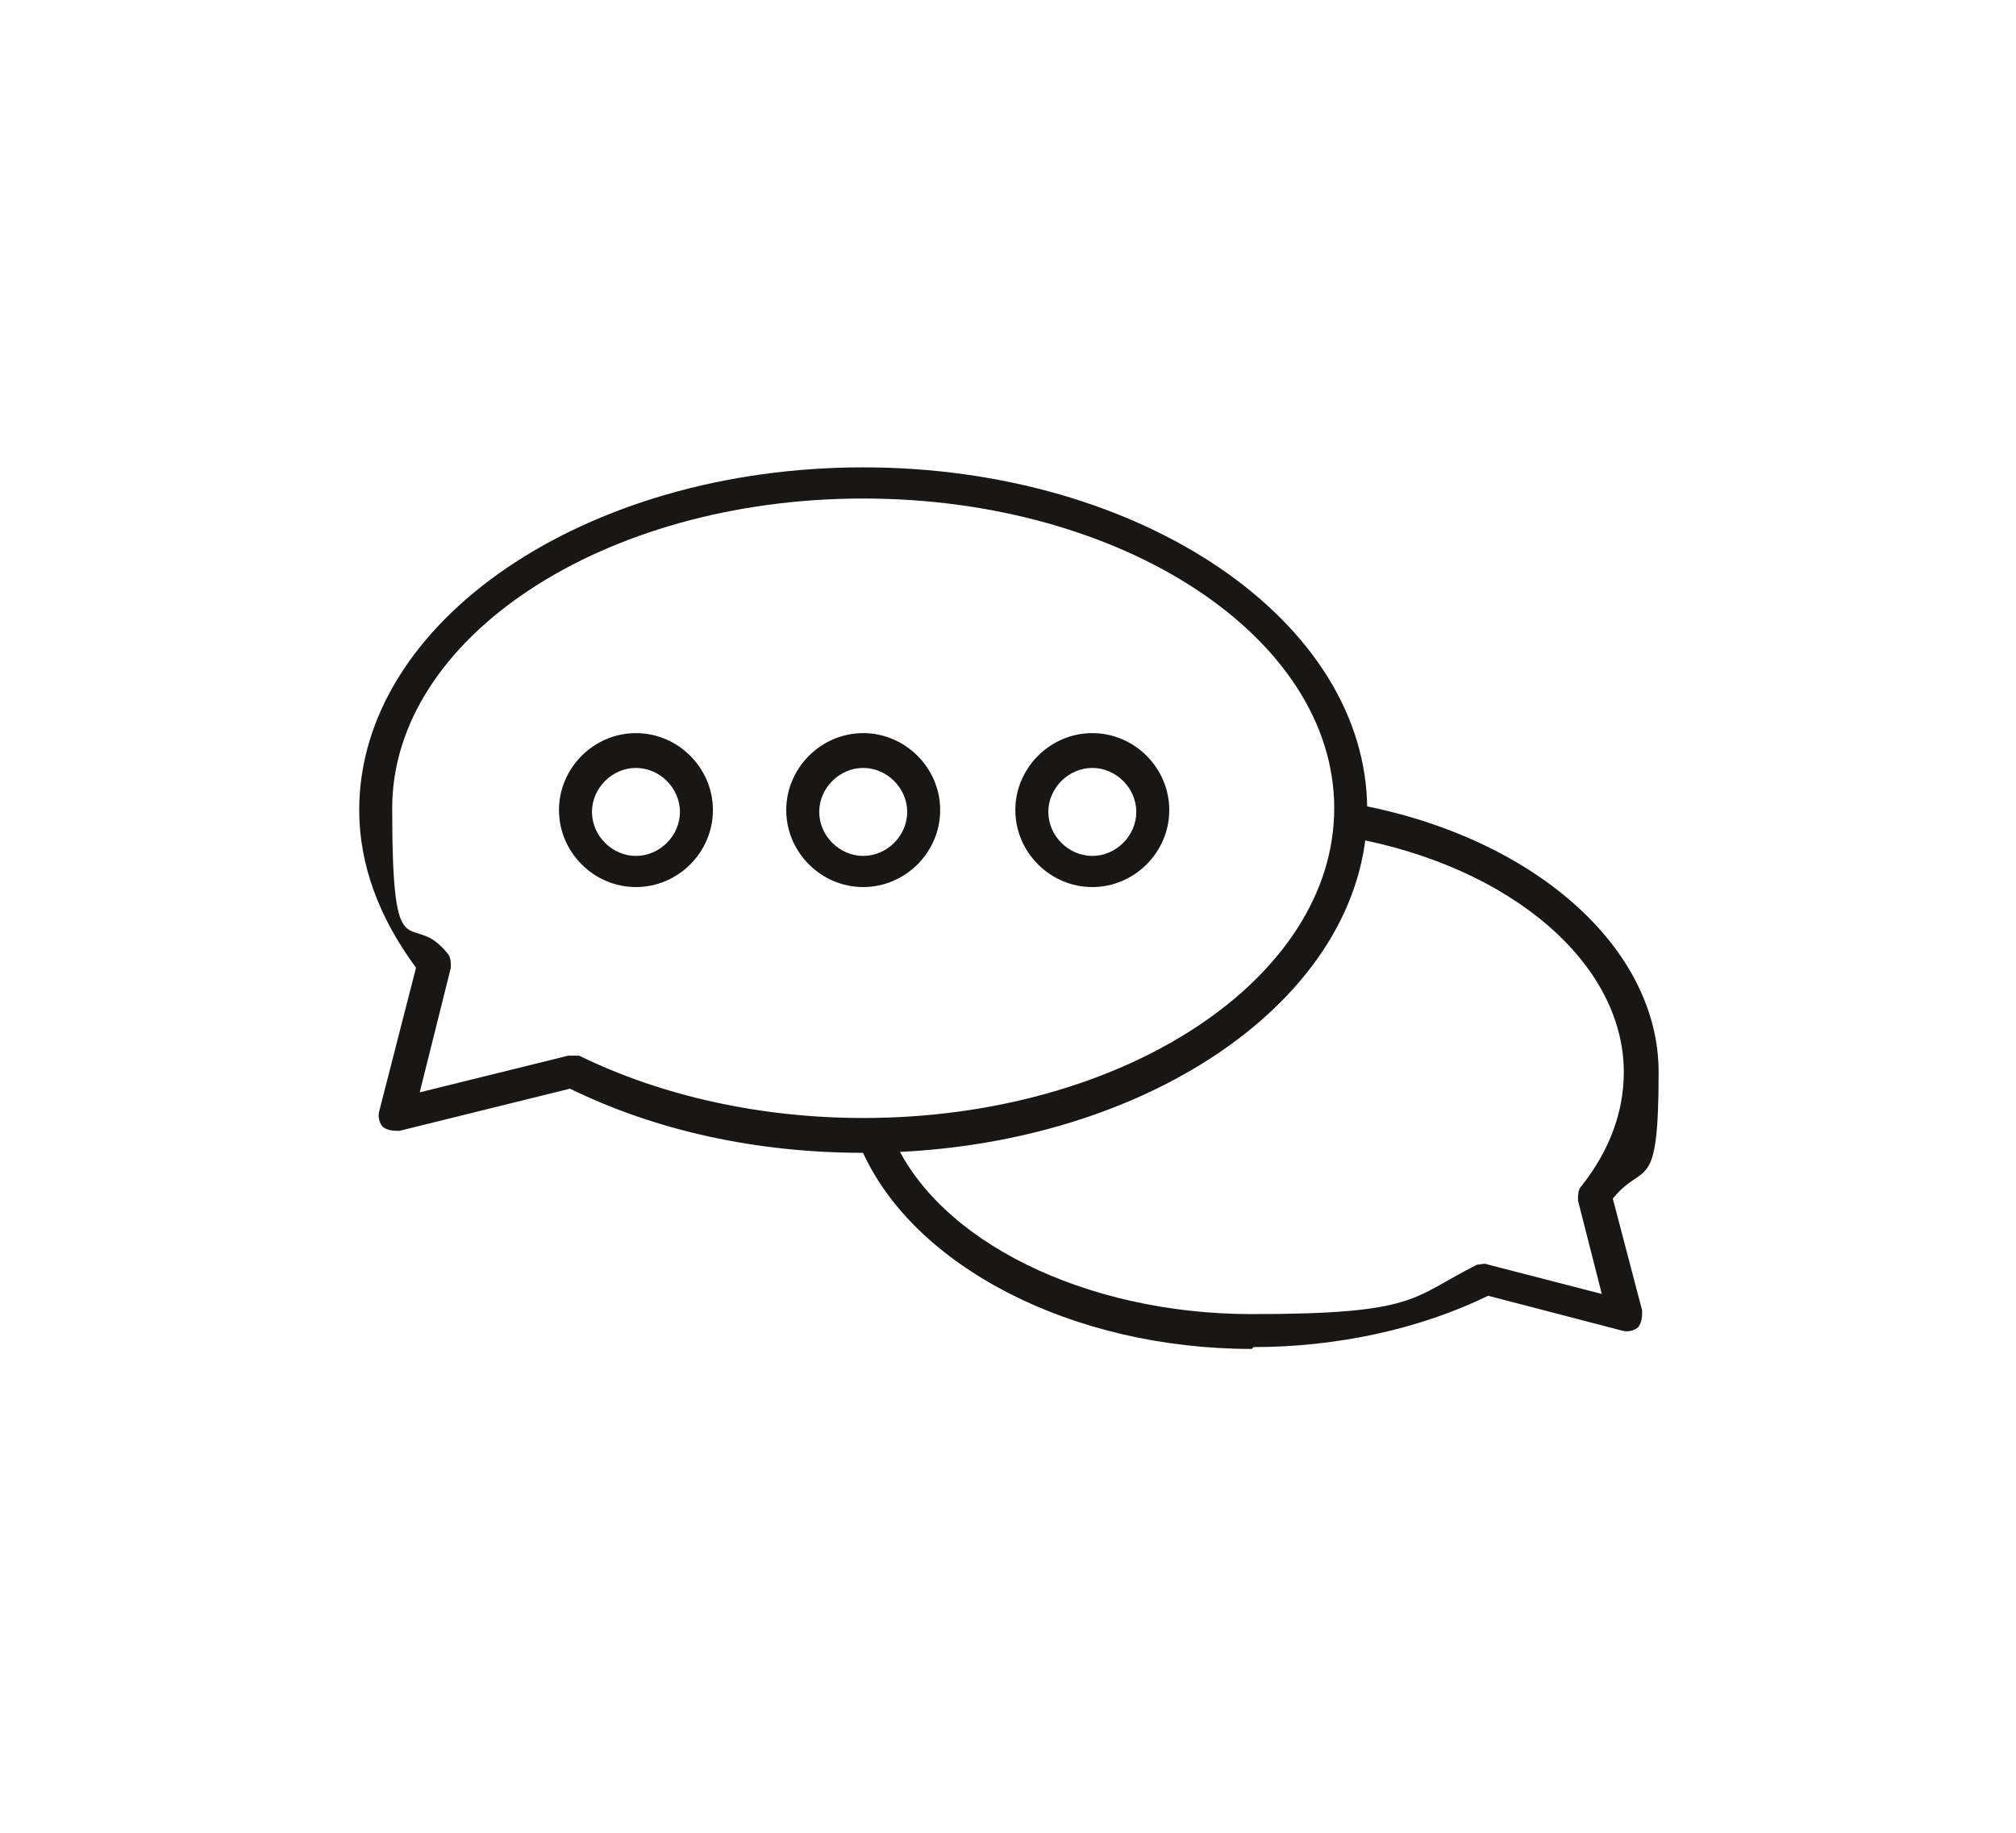
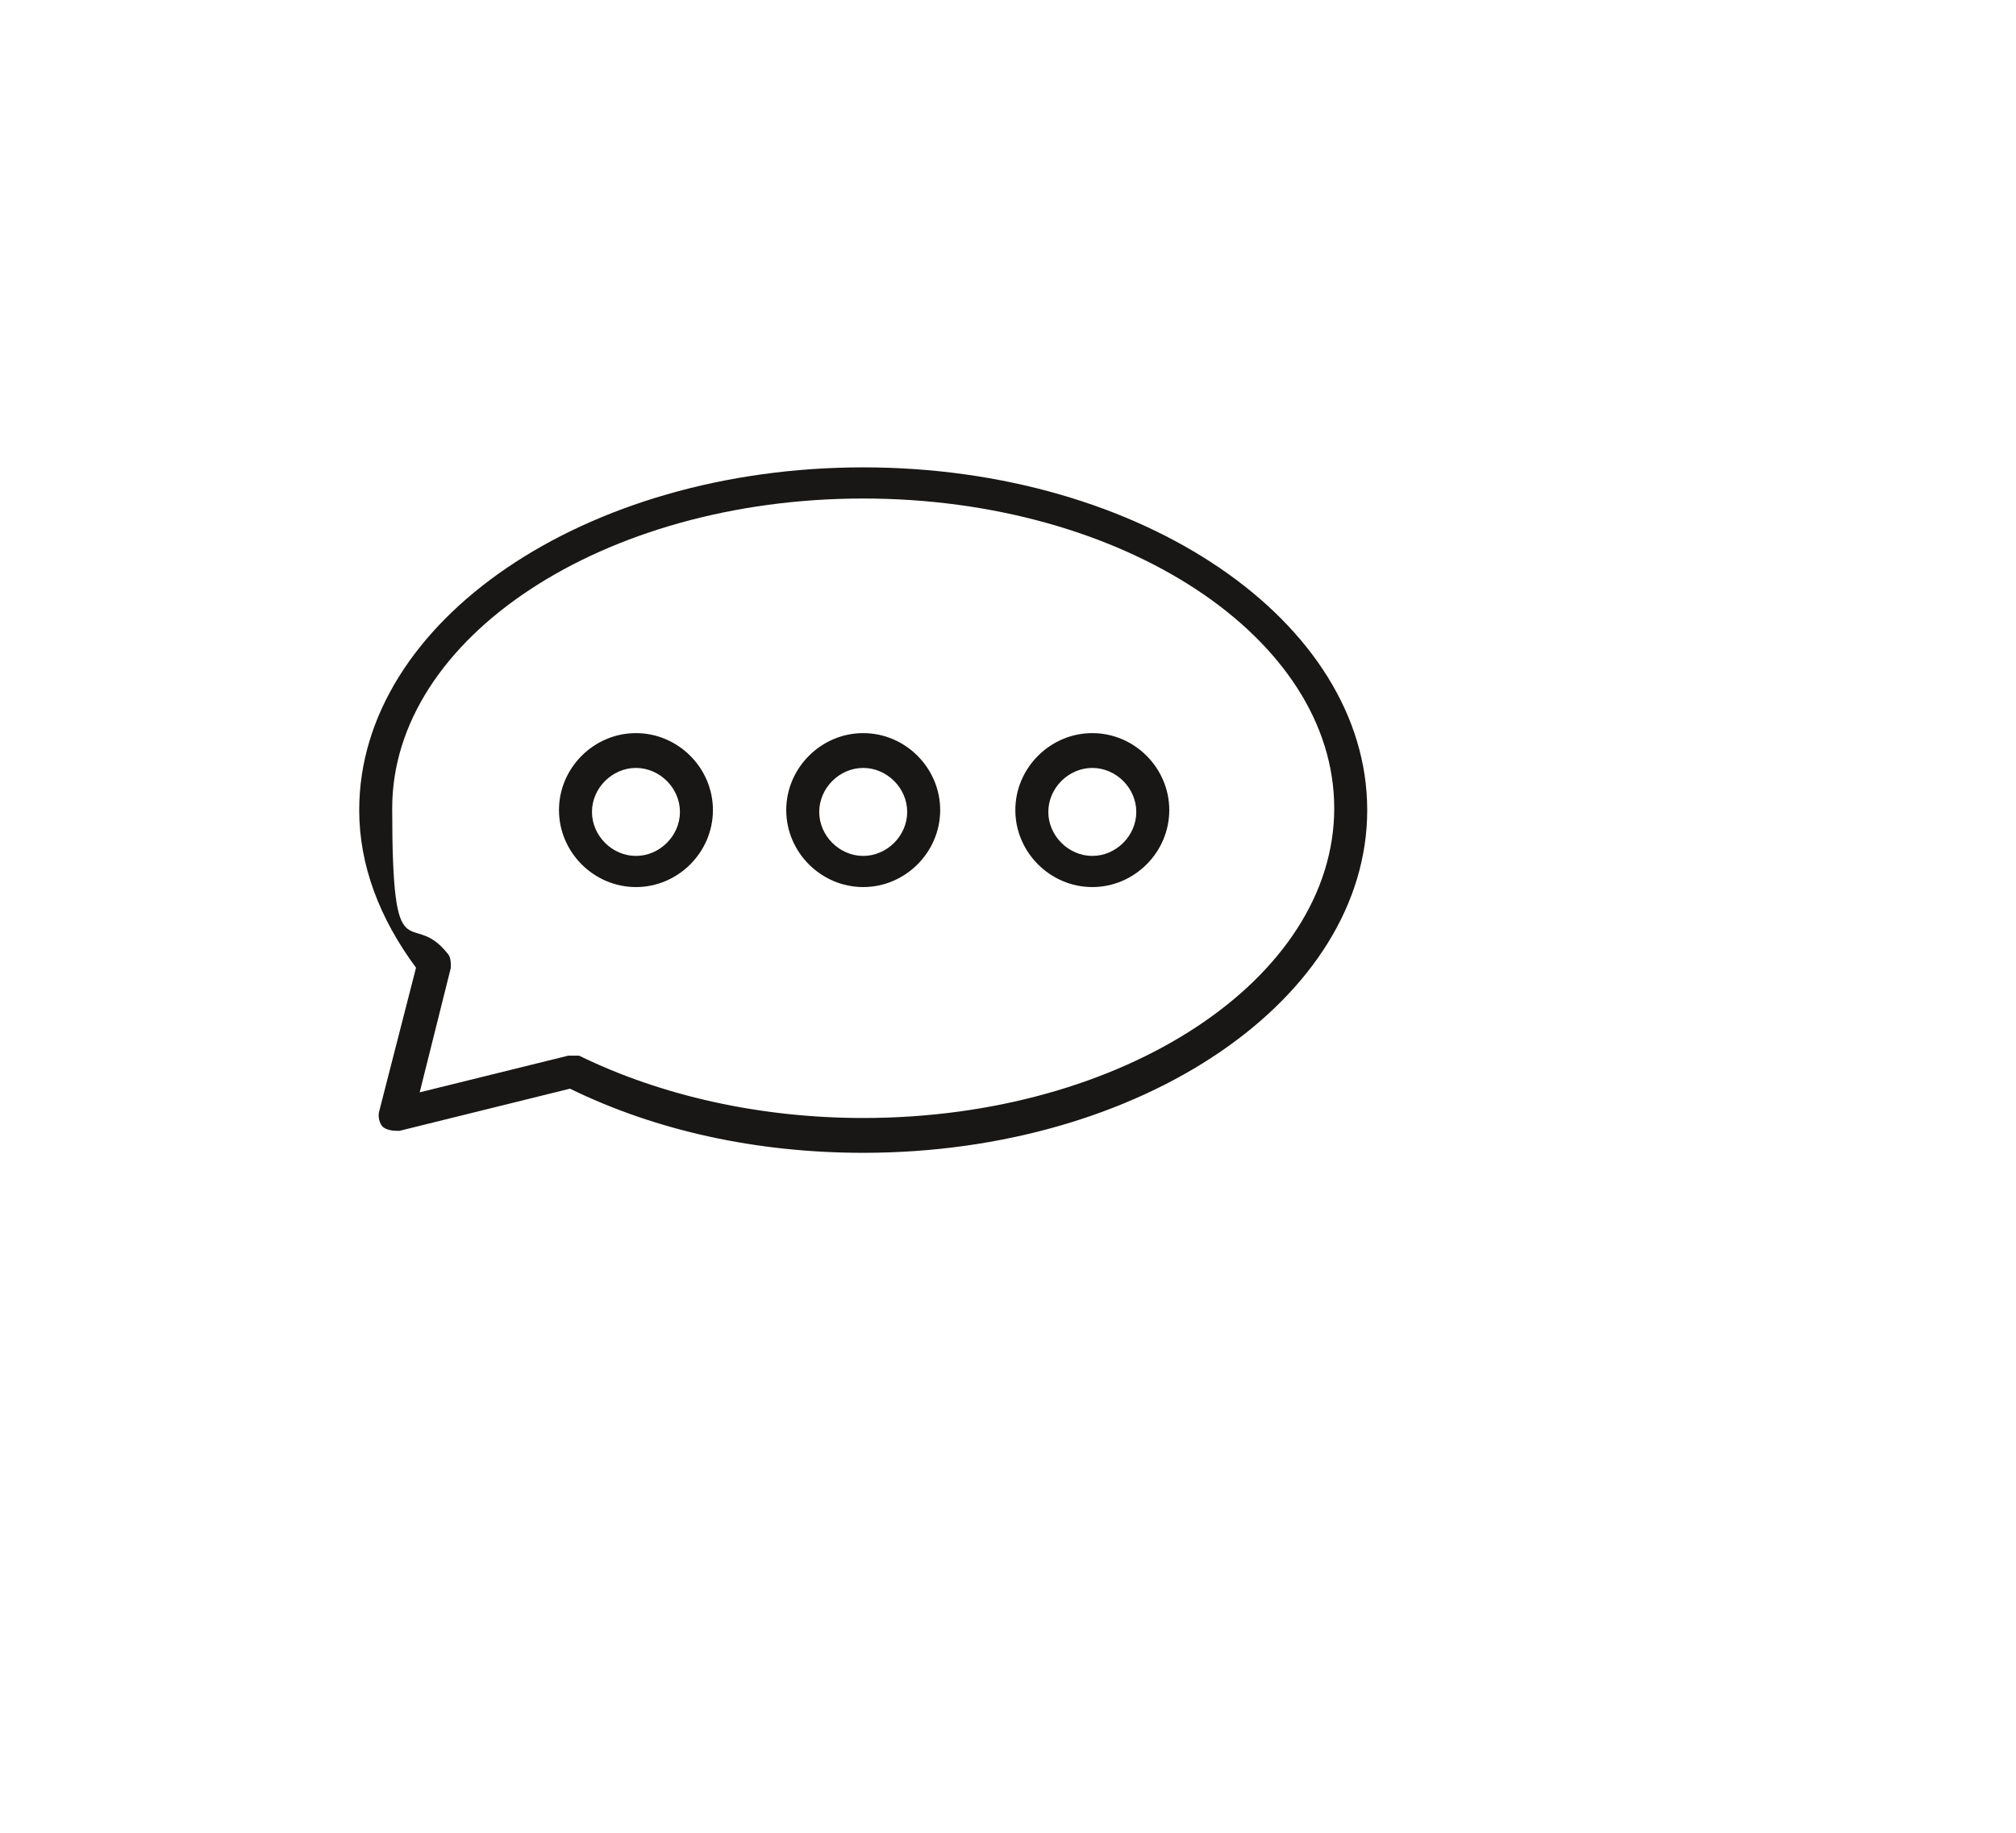
<svg xmlns="http://www.w3.org/2000/svg" id="Ebene_1" version="1.1" viewBox="0 0 110 100">
  <defs>
    <style>
      .st0 {
        fill: none;
      }

      .st1 {
        fill: #181716;
      }

      .st2 {
        clip-path: url(#clippath);
      }
    </style>
    <clipPath id="clippath">
      <rect class="st0" x="19.6" y="14.2" width="70.9" height="70.9" />
    </clipPath>
  </defs>
  <g class="st2">
-     <path class="st1" d="M68.3,73.6c-9.8,0-18.5-4.5-21.3-10.9-.2-.5,0-1,.5-1.2.5-.2,1,0,1.2.5,2.4,5.7,10.5,9.7,19.6,9.7s8.7-.9,12.3-2.7c.2,0,.4-.1.6,0l6.2,1.6-1.3-5.1c0-.3,0-.6.2-.8,1.5-1.9,2.3-4,2.3-6.2,0-5.9-6.1-11.2-14.9-12.8-.5,0-.8-.6-.7-1.1s.6-.8,1.1-.7c9.6,1.8,16.4,7.8,16.4,14.6s-.8,4.8-2.5,6.9l1.6,6.1c0,.3,0,.6-.2.9-.2.2-.6.3-.9.2l-7.3-1.9c-3.7,1.8-8.2,2.8-12.8,2.8" />
    <path class="st1" d="M31.2,57.6c.1,0,.3,0,.4,0,4.5,2.2,9.9,3.4,15.5,3.4,14.2,0,25.7-7.6,25.7-16.9s-11.5-16.9-25.7-16.9-25.7,7.6-25.7,16.9,1,5.4,3,7.9c.2.2.2.5.2.8l-1.7,6.8,8.1-2c0,0,.1,0,.2,0M47.1,62.9c-5.8,0-11.3-1.2-16-3.5l-9.3,2.3c-.3,0-.6,0-.9-.2-.2-.2-.3-.6-.2-.9l2-7.8c-2-2.7-3.1-5.6-3.1-8.6,0-10.3,12.3-18.7,27.5-18.7s27.5,8.4,27.5,18.7-12.3,18.7-27.5,18.7" />
    <path class="st1" d="M47.1,41.9c-1.3,0-2.4,1.1-2.4,2.4s1.1,2.4,2.4,2.4,2.4-1.1,2.4-2.4-1.1-2.4-2.4-2.4M47.1,48.4c-2.3,0-4.2-1.9-4.2-4.2s1.9-4.2,4.2-4.2,4.2,1.9,4.2,4.2-1.9,4.2-4.2,4.2" />
    <path class="st1" d="M34.7,41.9c-1.3,0-2.4,1.1-2.4,2.4s1.1,2.4,2.4,2.4,2.4-1.1,2.4-2.4-1.1-2.4-2.4-2.4M34.7,48.4c-2.3,0-4.2-1.9-4.2-4.2s1.9-4.2,4.2-4.2,4.2,1.9,4.2,4.2-1.9,4.2-4.2,4.2" />
    <path class="st1" d="M59.6,41.9c-1.3,0-2.4,1.1-2.4,2.4s1.1,2.4,2.4,2.4,2.4-1.1,2.4-2.4-1.1-2.4-2.4-2.4M59.6,48.4c-2.3,0-4.2-1.9-4.2-4.2s1.9-4.2,4.2-4.2,4.2,1.9,4.2,4.2-1.9,4.2-4.2,4.2" />
  </g>
</svg>